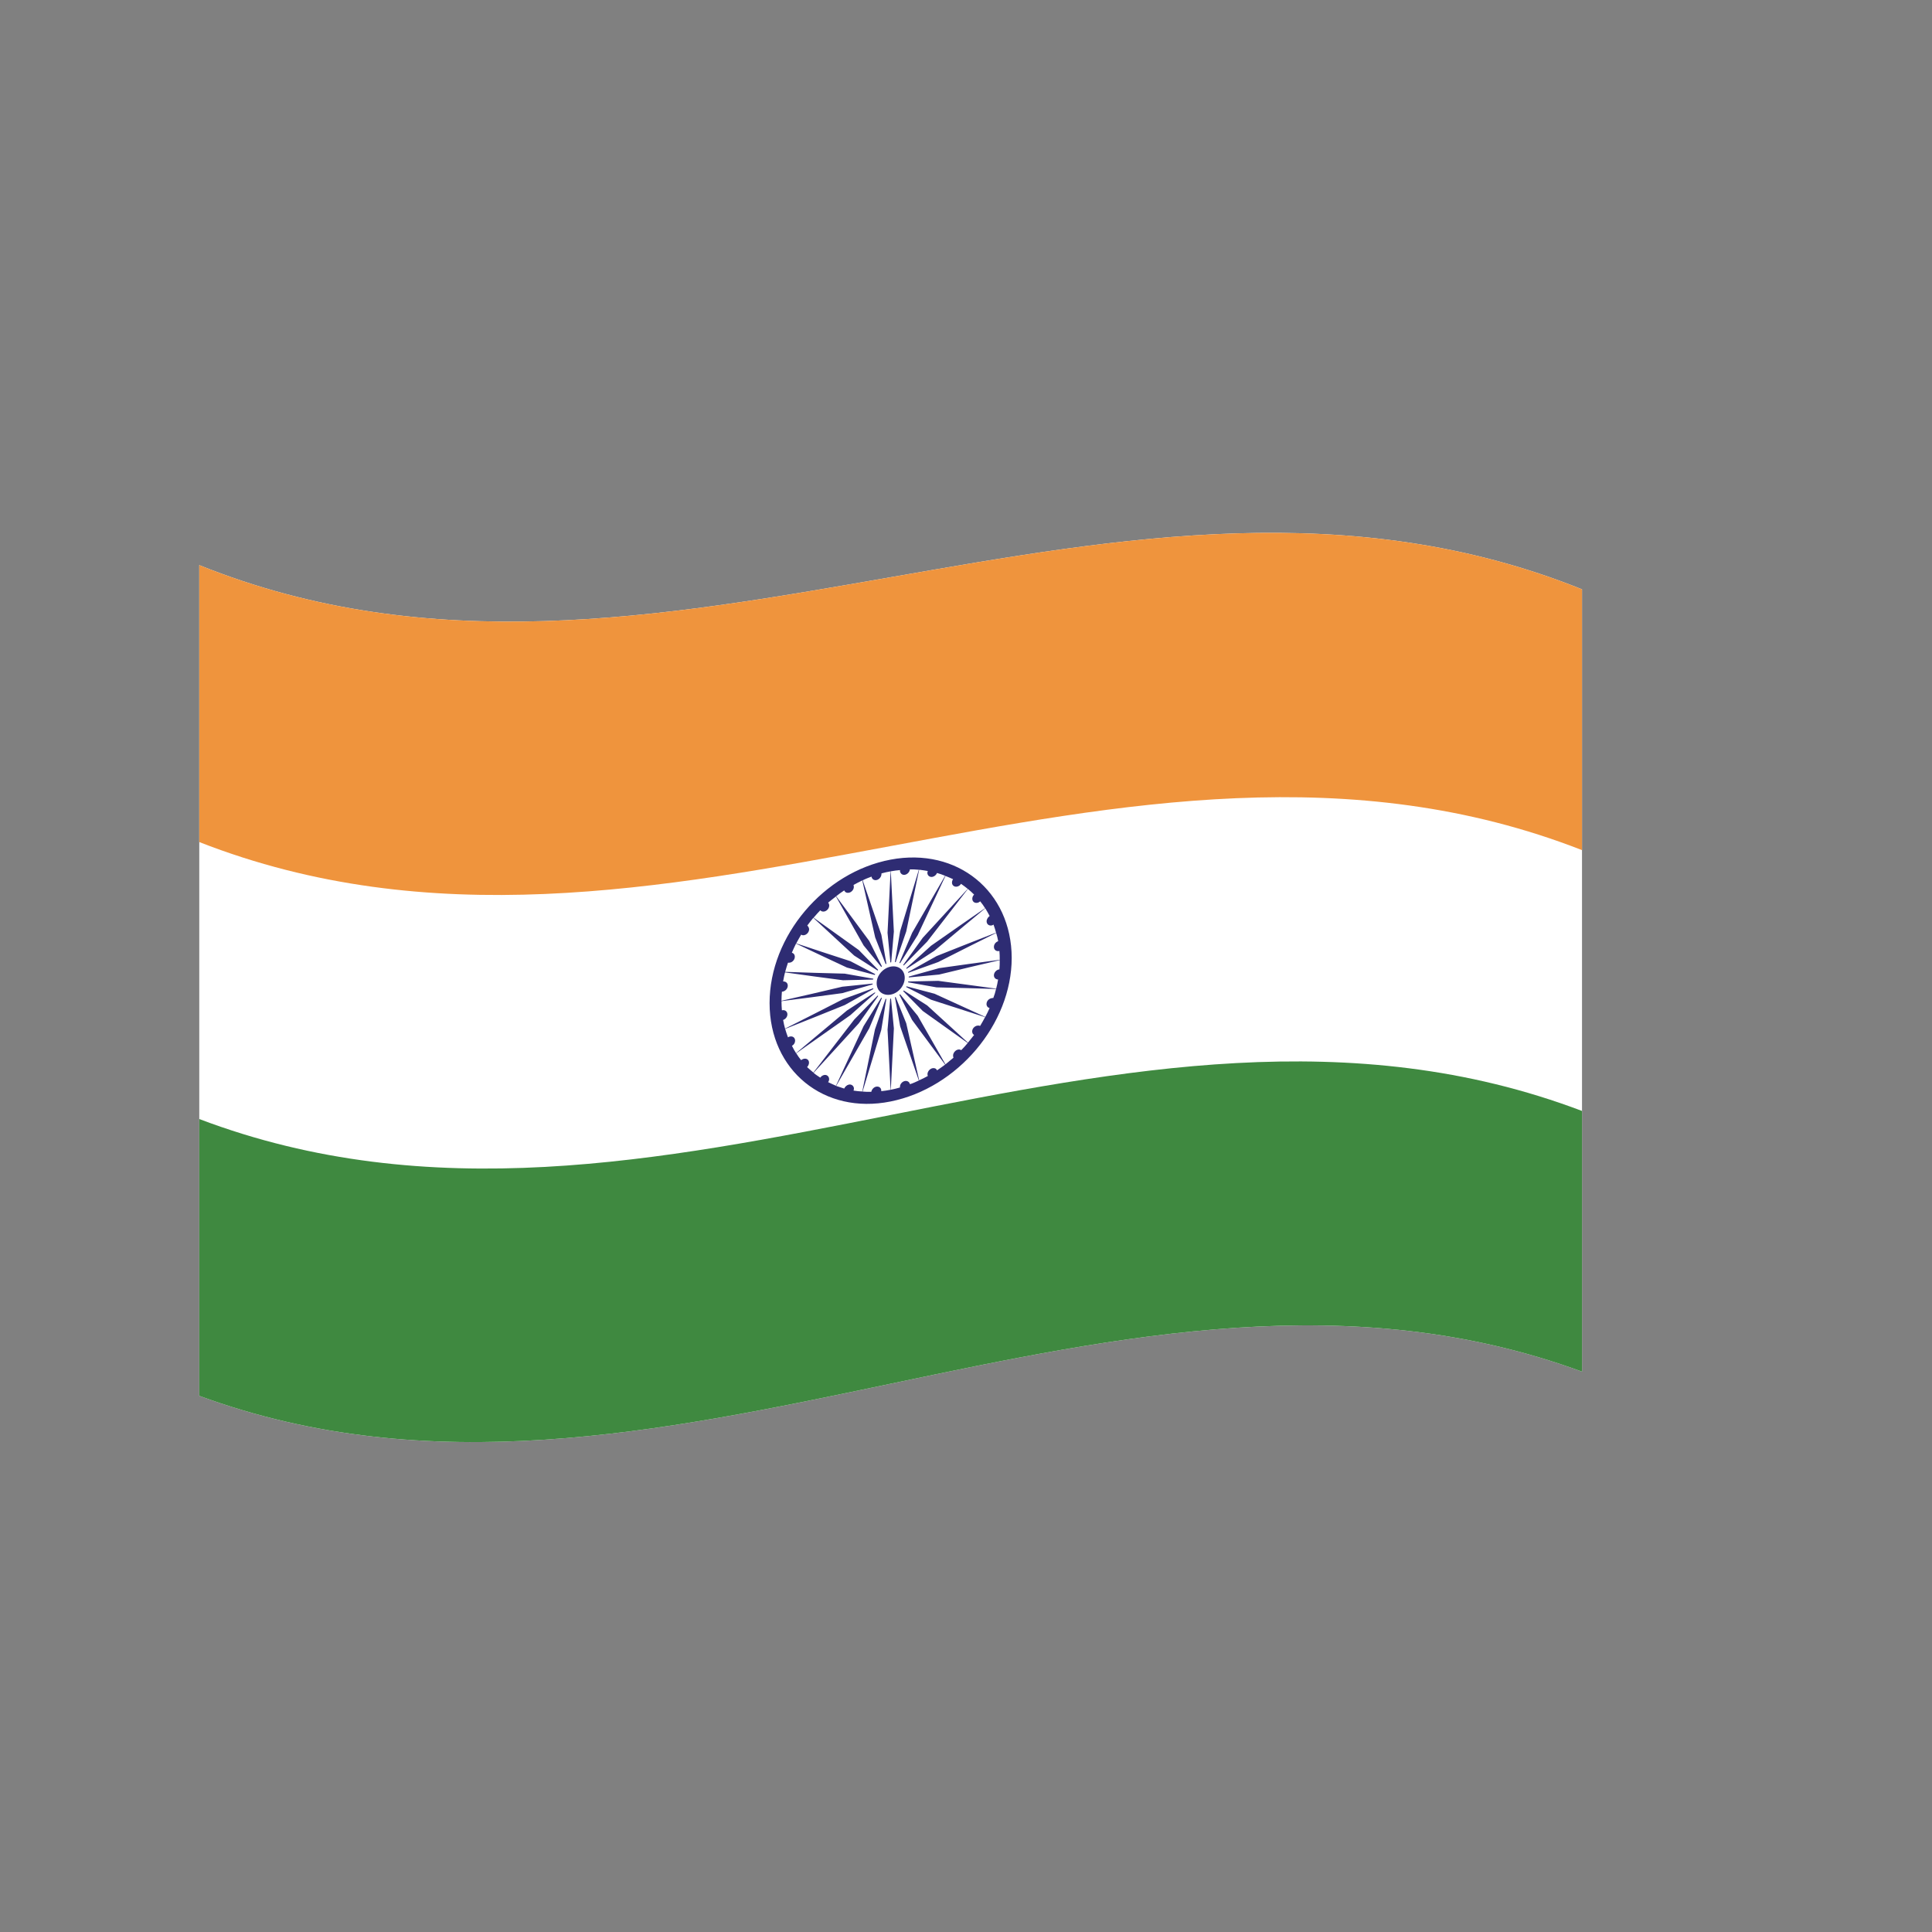
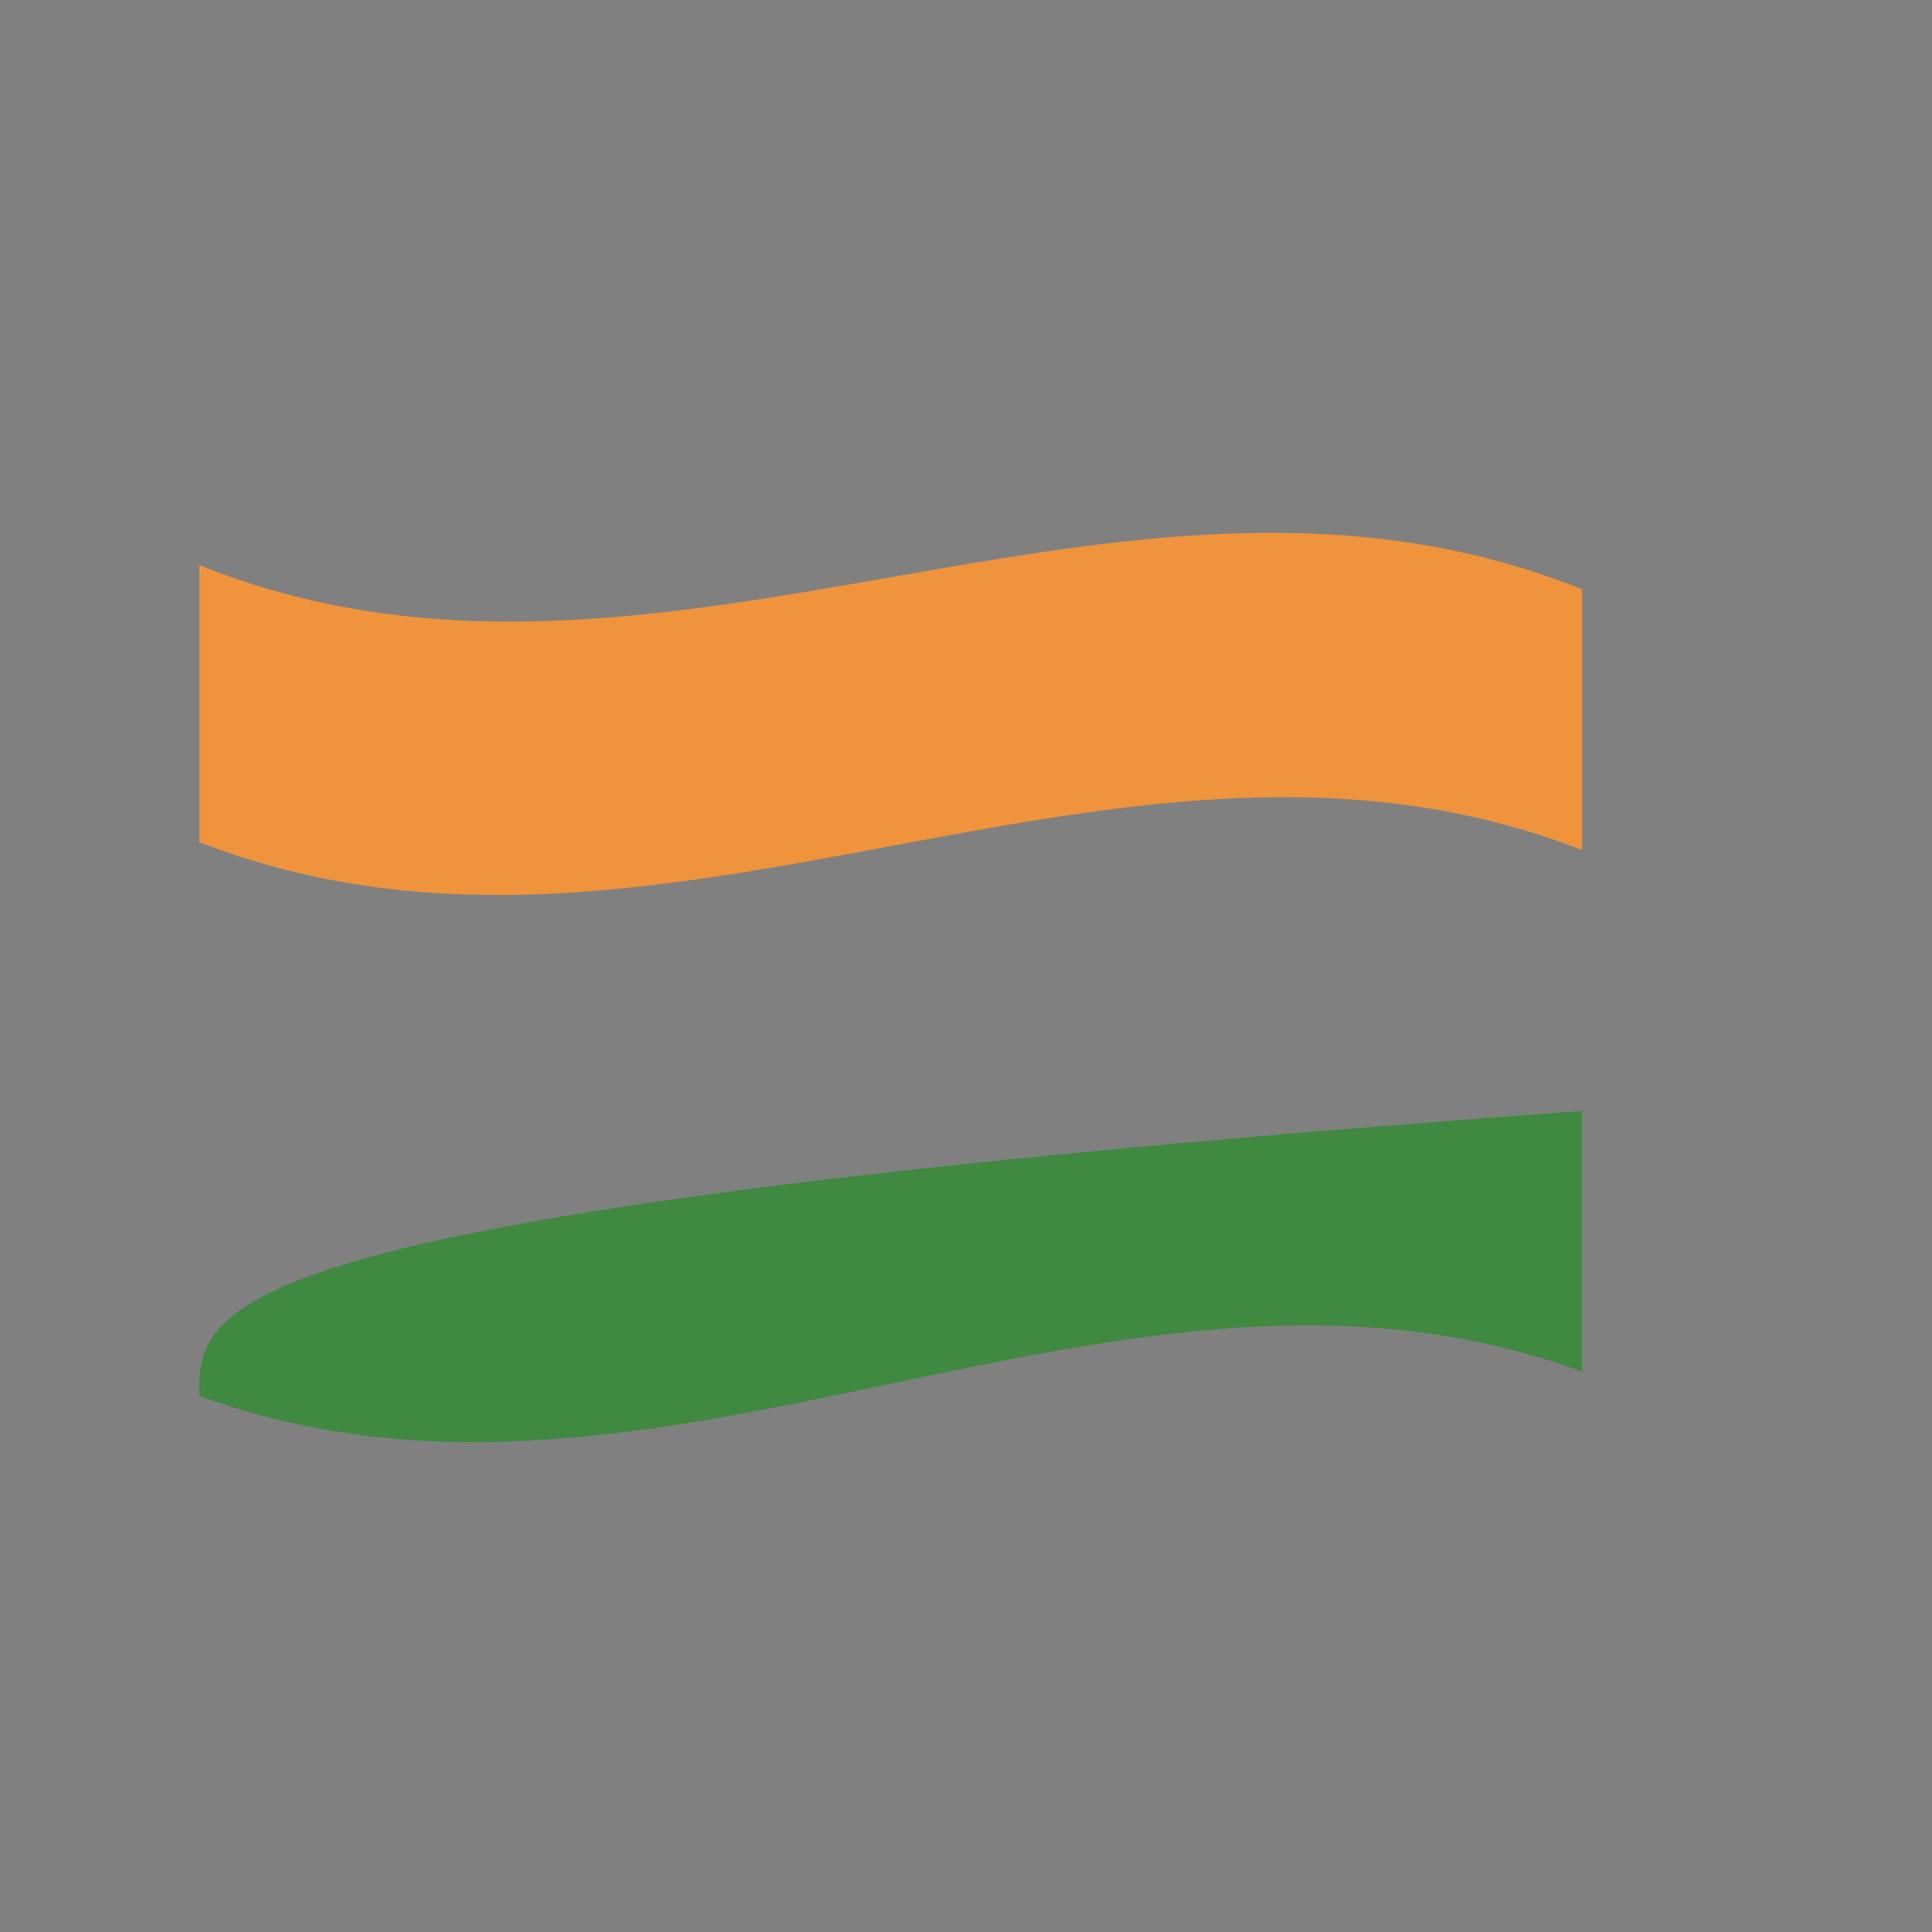
<svg xmlns="http://www.w3.org/2000/svg" xmlns:xlink="http://www.w3.org/1999/xlink" version="1.1" id="Flags" x="0px" y="0px" width="500px" height="500px" viewBox="0 0 500 500" enable-background="new 0 0 500 500" xml:space="preserve">
  <rect x="0" y="0" width="500" height="500" fill="#808080" stroke="none" />
  <g>
    <g>
      <g>
        <defs>
          <path id="SVGID_1075_" d="M51.572,146.255c119.283,48.006,238.566-41.744,357.852,6.262c0,67.486,0,134.975,0,202.461      c-119.285-43.832-238.568,50.094-357.852,6.262C51.572,289.577,51.572,217.917,51.572,146.255z" />
        </defs>
        <clipPath id="SVGID_2_">
          <use xlink:href="#SVGID_1075_" overflow="visible" />
        </clipPath>
        <g clip-path="url(#SVGID_2_)">
          <defs>
            <path id="SVGID_1077_" d="M51.572,146.255c119.283,48.006,238.566-41.744,357.852,6.262c0,67.486,0,134.975,0,202.461       c-119.285-43.832-238.568,50.094-357.852,6.262C51.572,289.577,51.572,217.917,51.572,146.255z" />
          </defs>
          <clipPath id="SVGID_4_">
            <use xlink:href="#SVGID_1077_" overflow="visible" />
          </clipPath>
        </g>
      </g>
    </g>
    <g>
      <g>
        <defs>
          <path id="SVGID_1079_" d="M51.572,146.255c119.283,48.006,238.566-41.744,357.852,6.262c0,67.486,0,134.975,0,202.461      c-119.285-43.832-238.568,50.094-357.852,6.262C51.572,289.577,51.572,217.917,51.572,146.255z" />
        </defs>
        <clipPath id="SVGID_6_">
          <use xlink:href="#SVGID_1079_" overflow="visible" />
        </clipPath>
        <g clip-path="url(#SVGID_6_)">
-           <path fill="#FFFFFF" d="M51.572,361.239c119.283,43.832,238.566-50.094,357.852-6.262c0-67.486,0-134.975,0-202.461      c-119.285-48.006-238.568,41.744-357.852-6.262C51.572,217.917,51.572,289.577,51.572,361.239z" />
-         </g>
+           </g>
        <g clip-path="url(#SVGID_6_)">
          <path fill="#EF943D" d="M51.572,217.925c119.283,46.613,238.566-44.527,357.852,2.086c0-22.498,0-44.996,0-67.494      c-119.285-48.006-238.568,41.744-357.852-6.262C51.572,170.146,51.572,194.034,51.572,217.925z" />
        </g>
        <g clip-path="url(#SVGID_6_)">
-           <path fill="#3F8940" d="M51.572,361.239c119.283,43.832,238.566-50.094,357.852-6.262c0-22.488,0-44.975,0-67.463      c-119.285-45.221-238.568,47.312-357.852,2.09C51.572,313.483,51.572,337.362,51.572,361.239z" />
+           <path fill="#3F8940" d="M51.572,361.239c119.283,43.832,238.566-50.094,357.852-6.262c0-22.488,0-44.975,0-67.463      C51.572,313.483,51.572,337.362,51.572,361.239z" />
        </g>
        <g clip-path="url(#SVGID_6_)">
          <defs>
-             <path id="SVGID_1081_" d="M51.572,146.255c119.283,48.006,238.566-41.744,357.852,6.262c0,67.486,0,134.975,0,202.461       c-119.285-43.832-238.568,50.094-357.852,6.262C51.572,289.577,51.572,217.917,51.572,146.255z" />
-           </defs>
+             </defs>
          <clipPath id="SVGID_8_">
            <use xlink:href="#SVGID_1081_" overflow="visible" />
          </clipPath>
          <g clip-path="url(#SVGID_8_)">
            <path fill="#2E2C73" d="M230.484,222.472c-17.273,3.264-31.32,19.74-31.318,37.121c0,17.402,14.045,28.947,31.318,25.469       c17.303-3.48,31.34-20.014,31.342-37.16C261.797,230.702,247.787,219.206,230.484,222.472 M230.484,225.507       c-0.264,5.301-0.527,10.602-0.791,15.904c0.281,2.924,0.562,5.85,0.846,8.775c0.264-3.029,0.527-6.059,0.791-9.088       c-0.264-5.201-0.527-10.4-0.791-15.602c0.846-0.156,1.625-0.256,2.418-0.322c-0.018,0.029-0.035,0.059-0.053,0.088       c-0.002,0.75,0.582,1.264,1.283,1.131c0.688-0.129,1.215-0.756,1.295-1.402c0.791,0.008,1.52,0.006,2.312,0.104       c-1.613,5.297-3.227,10.6-4.838,15.904c-0.516,3.051-1.031,6.1-1.547,9.152c1.039-3.029,2.08-6.057,3.121-9.082       c1.113-5.332,2.229-10.662,3.344-15.988c0.736,0.111,1.494,0.182,2.232,0.336c-0.027,0.123-0.105,0.299-0.104,0.477       c0,0.693,0.605,1.17,1.318,1.037c0.492-0.092,0.992-0.508,1.178-1.002c0.711,0.191,1.396,0.436,2.104,0.725       c-2.848,4.908-5.695,9.828-8.541,14.758c-1.264,2.979-2.527,5.959-3.791,8.943c1.744-2.787,3.488-5.572,5.232-8.355       c2.393-5.111,4.785-10.215,7.178-15.307c0.633,0.256,1.32,0.535,1.971,0.838c-0.176,0.268-0.281,0.555-0.281,0.879       c0,0.697,0.572,1.182,1.311,1.045c0.42-0.076,0.791-0.32,1.029-0.721c0.598,0.422,1.201,0.85,1.732,1.305       c-3.883,4.205-7.764,8.432-11.645,12.672c-1.93,2.682-3.859,5.369-5.789,8.057c2.312-2.363,4.627-4.725,6.941-7.08       c3.514-4.559,7.029-9.105,10.545-13.631c0.553,0.486,1.1,0.928,1.602,1.463c-0.316,0.297-0.467,0.703-0.467,1.082       c-0.002,0.711,0.572,1.176,1.285,1.047c0.289-0.049,0.525-0.178,0.764-0.383c0.467,0.582,0.889,1.164,1.258,1.762       c-4.662,3.217-9.324,6.467-13.984,9.736c-2.455,2.207-4.91,4.422-7.363,6.641c2.723-1.771,5.447-3.541,8.172-5.303       c4.408-3.703,8.818-7.387,13.229-11.039c0.422,0.668,0.791,1.393,1.135,1.996c-0.422,0.283-0.791,0.844-0.791,1.385       c0,0.703,0.578,1.189,1.293,1.064c0.176-0.033,0.334-0.109,0.492-0.221c0.238,0.686,0.475,1.354,0.66,2.082       c-5.129,1.986-10.256,4.014-15.383,6.061c-2.812,1.57-5.625,3.148-8.436,4.729c2.951-1.064,5.904-2.127,8.857-3.184       c4.994-2.537,9.99-5.055,14.986-7.531c0.211,0.623,0.396,1.42,0.527,2.139c-0.633,0.213-1.107,0.791-1.107,1.484       c-0.002,0.711,0.58,1.195,1.293,1.064c0.053-0.008,0.105-0.018,0.133-0.023c0.078,0.725,0.076,1.549,0.078,2.289       c-5.234,0.688-10.469,1.416-15.701,2.162c-2.996,0.83-5.992,1.668-8.988,2.508c2.996-0.285,5.992-0.57,8.988-0.85       c5.232-1.271,10.467-2.523,15.701-3.732c0,0.832,0,1.613-0.078,2.387c-0.027,0.006-0.082,0.01-0.133,0.023       c-0.713,0.129-1.295,0.844-1.293,1.518c0,0.646,0.475,1.061,1.082,1.086c-0.131,0.809-0.291,1.586-0.502,2.367       c-1.779-0.246-3.559-0.488-5.338-0.727c-3.217-0.439-6.434-0.869-9.648-1.293c-2.953,0.059-5.906,0.121-8.857,0.186       c0.008-0.002,0.016-0.006,0.025-0.006c-0.01,0.002-0.018,0.004-0.025,0.006c2.811,0.498,5.623,0.998,8.436,1.502       c5.127,0.115,10.254,0.246,15.383,0.414c-0.186,0.797-0.422,1.615-0.713,2.328c-0.053,0.01-0.135-0.006-0.158,0.002l0,0       c-0.133,0.021-0.211,0.039-0.281,0.051c-0.74,0.135-1.318,0.764-1.318,1.527c0,0.209,0.025,0.32,0.104,0.471l0,0       c0.078,0.197,0.209,0.33,0.371,0.432l0,0c0.023-0.002,0.049,0.018,0.104,0.008l0,0c0.027,0.049,0.078,0.09,0.133,0.08l0,0       c0,0,0.053,0.016,0.08,0.064c-0.344,0.756-0.713,1.531-1.109,2.271c-4.4-2.025-8.801-4.031-13.201-6.033       c-0.01,0.002-0.02,0.004-0.027,0.006c-2.725-0.723-5.449-1.443-8.172-2.164c0.008-0.002,0.018-0.004,0.027-0.006       c1.428,0.725,2.855,1.449,4.285,2.174c1.016,0.521,2.033,1.043,3.051,1.564l0,0c4.66,1.492,9.322,2.99,13.984,4.512       c-0.422,0.785-0.844,1.559-1.283,2.27c-0.213-0.094-0.475-0.119-0.738-0.072c-0.74,0.143-1.32,0.785-1.32,1.5       c0,0.408,0.186,0.756,0.502,0.904c-0.521,0.668-1.051,1.346-1.602,2.002c-3.516-3.217-7.031-6.424-10.545-9.633       c-2.305-1.469-4.609-2.941-6.914-4.414c1.92,1.947,3.84,3.895,5.762,5.84c3.881,2.762,7.762,5.523,11.645,8.295       c-0.531,0.68-1.084,1.238-1.68,1.854c-0.264-0.164-0.531-0.207-0.818-0.152c-0.711,0.135-1.293,0.881-1.293,1.545       c-0.002,0.254,0.053,0.402,0.105,0.561c-0.678,0.549-1.391,1.146-2.076,1.721c-2.393-4.188-4.785-8.377-7.178-12.572       c-1.744-2.131-3.488-4.264-5.232-6.396l0,0c1.254,2.49,2.508,4.979,3.764,7.465c2.855,3.859,5.711,7.717,8.568,11.574       c-0.707,0.506-1.391,1.006-2.104,1.484c-0.184-0.463-0.635-0.664-1.152-0.564c-0.74,0.141-1.318,0.893-1.318,1.547       c-0.002,0.168,0.053,0.334,0.078,0.477c-0.738,0.402-1.469,0.785-2.232,1.113c-1.115-4.918-2.23-9.838-3.344-14.76       c-1.041-2.582-2.082-5.164-3.121-7.748c0-0.016,0-0.029,0-0.043c0.516,2.857,1.031,5.715,1.547,8.57       c1.611,4.682,3.225,9.357,4.838,14.031c-0.793,0.367-1.547,0.725-2.312,0.955c-0.107-0.561-0.66-0.951-1.295-0.826       c-0.729,0.141-1.285,0.836-1.283,1.492c0,0.09,0,0.131,0,0.186c-0.791,0.236-1.574,0.426-2.365,0.58       c0.264-5.289,0.527-10.576,0.791-15.863c-0.283-2.943-0.564-5.889-0.846-8.834c-0.264,3.051-0.527,6.102-0.791,9.152       c0.264,5.186,0.527,10.371,0.791,15.555c-0.846,0.166-1.6,0.279-2.418,0.365c-0.002-0.057-0.002-0.1,0-0.186       c-0.002-0.66-0.582-1.127-1.318-0.982c-0.627,0.123-1.152,0.732-1.258,1.33c-0.791,0.021-1.531,0.014-2.26-0.059       c1.611-5.318,3.223-10.633,4.836-15.945c0.498-3.041,0.996-6.082,1.496-9.121c-1.041,2.986-2.082,5.975-3.123,8.963       c-1.098,5.359-2.193,10.721-3.289,16.084c-0.766-0.025-1.504-0.127-2.26-0.236c0.053-0.16,0.105-0.346,0.105-0.514       c0-0.66-0.607-1.176-1.293-1.043c-0.529,0.104-0.996,0.531-1.23,1.031c-0.689-0.205-1.4-0.443-2.078-0.68       c2.855-4.98,5.711-9.961,8.568-14.938c1.246-2.977,2.492-5.951,3.738-8.924c-1.736,2.793-3.473,5.586-5.207,8.383       c-2.385,5.141-4.77,10.287-7.152,15.434c-0.688-0.314-1.371-0.598-2.031-0.939c0.158-0.195,0.264-0.455,0.264-0.746       c0-0.768-0.609-1.225-1.283-1.098c-0.424,0.08-0.791,0.359-1.004,0.686c-0.607-0.42-1.207-0.764-1.732-1.25       c3.898-4.264,7.799-8.535,11.699-12.809c1.91-2.689,3.822-5.379,5.734-8.068l0,0c-2.305,2.363-4.609,4.727-6.914,7.09       c-3.525,4.574-7.049,9.148-10.572,13.717c-0.582-0.445-1.107-0.984-1.627-1.406c0.281-0.32,0.492-0.729,0.492-1.15       c0-0.715-0.572-1.146-1.283-1.014c-0.291,0.053-0.557,0.201-0.766,0.352c-0.451-0.535-0.861-1.129-1.258-1.771       c4.67-3.271,9.34-6.564,14.012-9.865c2.436-2.176,4.871-4.354,7.309-6.529c-2.727,1.771-5.453,3.545-8.18,5.312       c-4.398,3.695-8.797,7.381-13.193,11.049c-0.396-0.6-0.713-1.211-1.057-1.891c0.502-0.279,0.818-0.775,0.818-1.332       c0-0.744-0.553-1.221-1.318-1.086c-0.186,0.033-0.369,0.094-0.527,0.219c-0.256-0.67-0.496-1.422-0.73-2.182       c5.137-2.027,10.273-4.092,15.41-6.17c2.828-1.582,5.658-3.168,8.488-4.754c-2.971,1.076-5.941,2.152-8.91,3.223       c-5.006,2.561-10.01,5.109-15.014,7.627c-0.213-0.717-0.344-1.441-0.502-2.244c0.633-0.215,1.105-0.801,1.107-1.453       c-0.002-0.715-0.58-1.195-1.293-1.068c-0.025,0.006-0.107,0.02-0.131,0.023c-0.055-0.752-0.109-1.535-0.107-2.375       c5.242-0.652,10.484-1.35,15.727-2.064c2.988-0.859,5.977-1.723,8.965-2.588c-2.988,0.311-5.977,0.619-8.965,0.922       c-5.242,1.24-10.484,2.463-15.727,3.643c0-0.742,0.051-1.588,0.107-2.344c0.078-0.016,0.131-0.025,0.209-0.037       c0.711-0.131,1.311-0.787,1.311-1.541c0-0.697-0.518-1.109-1.203-1.084c0.158-0.783,0.289-1.643,0.502-2.344       c5.004,0.713,10.008,1.385,15.014,2.037c2.969-0.064,5.939-0.135,8.91-0.207c-2.83-0.498-5.66-0.998-8.488-1.506       c-5.137-0.125-10.273-0.271-15.41-0.461c0.234-0.836,0.475-1.631,0.73-2.375c0.131,0.002,0.34,0.018,0.475-0.006       c0.738-0.129,1.293-0.816,1.293-1.527c0-0.553-0.318-0.939-0.766-1.049c0.342-0.801,0.686-1.58,1.082-2.355       c4.396,2.096,8.795,4.16,13.193,6.207c2.744,0.732,5.488,1.459,8.232,2.182c-2.455-1.277-4.908-2.559-7.361-3.844       c-4.672-1.51-9.342-3.039-14.012-4.6c0.396-0.74,0.809-1.479,1.283-2.279c0.186,0.178,0.5,0.199,0.766,0.152       c0.686-0.123,1.285-0.807,1.285-1.521c0-0.379-0.213-0.729-0.475-0.973c0.473-0.66,1.002-1.301,1.557-1.994       c3.523,3.271,7.047,6.521,10.572,9.76c2.312,1.484,4.625,2.967,6.939,4.443c-1.912-1.953-3.824-3.91-5.734-5.869       c-3.9-2.775-7.801-5.562-11.699-8.375c0.58-0.662,1.125-1.303,1.732-1.914c0.213,0.25,0.582,0.396,1.004,0.318       c0.73-0.135,1.311-0.83,1.311-1.572c-0.002-0.293-0.133-0.529-0.266-0.744c0.658-0.498,1.32-1.078,2.006-1.578       c2.383,4.232,4.768,8.455,7.152,12.67c1.734,2.119,3.471,4.232,5.207,6.346c-1.246-2.494-2.492-4.99-3.738-7.488       c-2.857-3.854-5.713-7.717-8.568-11.59c0.678-0.553,1.391-1.049,2.078-1.504c0.209,0.475,0.648,0.707,1.203,0.605       c0.711-0.133,1.291-0.828,1.293-1.494c0-0.201-0.055-0.406-0.078-0.523c0.703-0.418,1.494-0.779,2.26-1.176       c1.113,4.922,2.227,9.842,3.342,14.758c1.031,2.635,2.062,5.268,3.096,7.898c-0.498-2.855-0.996-5.715-1.494-8.574       c-1.613-4.695-3.227-9.396-4.838-14.102c0.738-0.387,1.496-0.666,2.287-0.967c0.076,0.621,0.633,1.018,1.258,0.9       c0.738-0.135,1.316-0.844,1.318-1.596c-0.002-0.002-0.002-0.078,0-0.131C228.885,225.808,229.691,225.655,230.484,225.507" />
          </g>
          <g clip-path="url(#SVGID_8_)">
            <path fill="#FFFFFF" d="M230.539,249.067c2.576-0.494,4.652,1.229,4.652,3.777c0,2.572-2.076,5.102-4.652,5.6       c-2.633,0.51-4.705-1.219-4.705-3.801C225.834,252.093,227.908,249.571,230.539,249.067" />
          </g>
          <g clip-path="url(#SVGID_8_)">
-             <path fill="#2E2C73" d="M230.539,250.159c1.969-0.379,3.604,0.891,3.605,2.887c0,2.041-1.639,3.973-3.605,4.352       c-2.023,0.389-3.66-0.912-3.66-2.953C226.879,252.446,228.514,250.548,230.539,250.159" />
-           </g>
+             </g>
        </g>
      </g>
    </g>
    <g>
      <g>
        <defs>
-           <path id="SVGID_1083_" d="M51.572,146.255c119.283,48.006,238.566-41.744,357.852,6.262c0,67.486,0,134.975,0,202.461      c-119.285-43.832-238.568,50.094-357.852,6.262C51.572,289.577,51.572,217.917,51.572,146.255z" />
-         </defs>
+           </defs>
        <clipPath id="SVGID_10_">
          <use xlink:href="#SVGID_1083_" overflow="visible" />
        </clipPath>
        <g clip-path="url(#SVGID_10_)">
          <defs>
-             <path id="SVGID_1085_" d="M51.572,146.255c119.283,48.006,238.566-41.744,357.852,6.262c0,67.486,0,134.975,0,202.461       c-119.285-43.832-238.568,50.094-357.852,6.262C51.572,289.577,51.572,217.917,51.572,146.255z" />
-           </defs>
+             </defs>
          <clipPath id="SVGID_12_">
            <use xlink:href="#SVGID_1085_" overflow="visible" />
          </clipPath>
        </g>
      </g>
    </g>
  </g>
</svg>